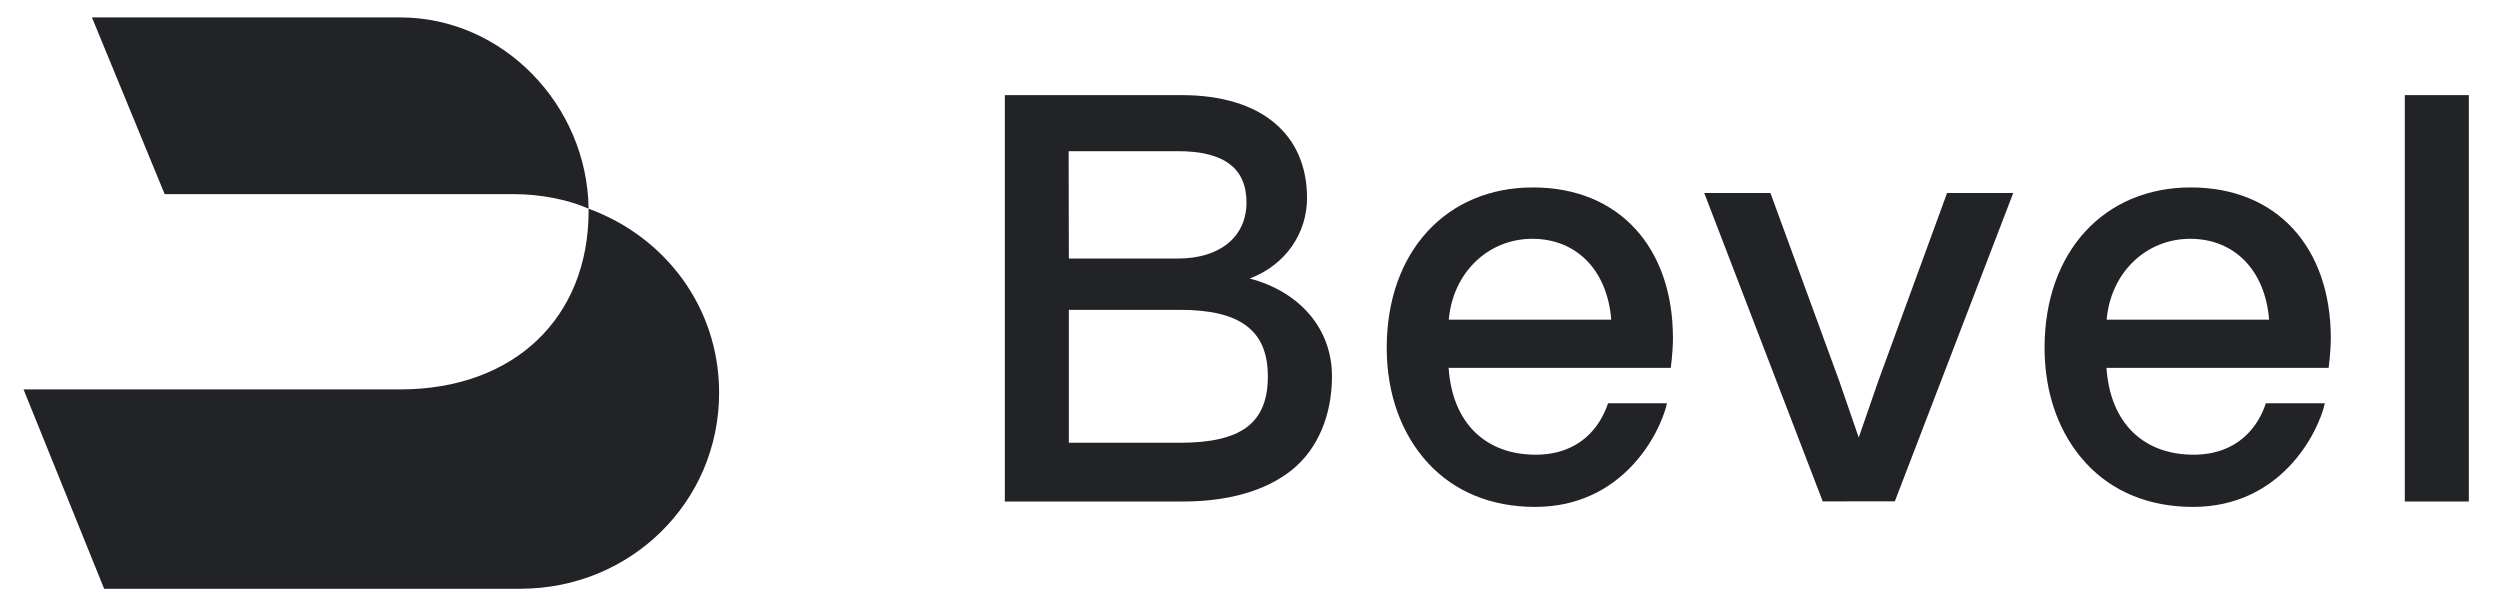
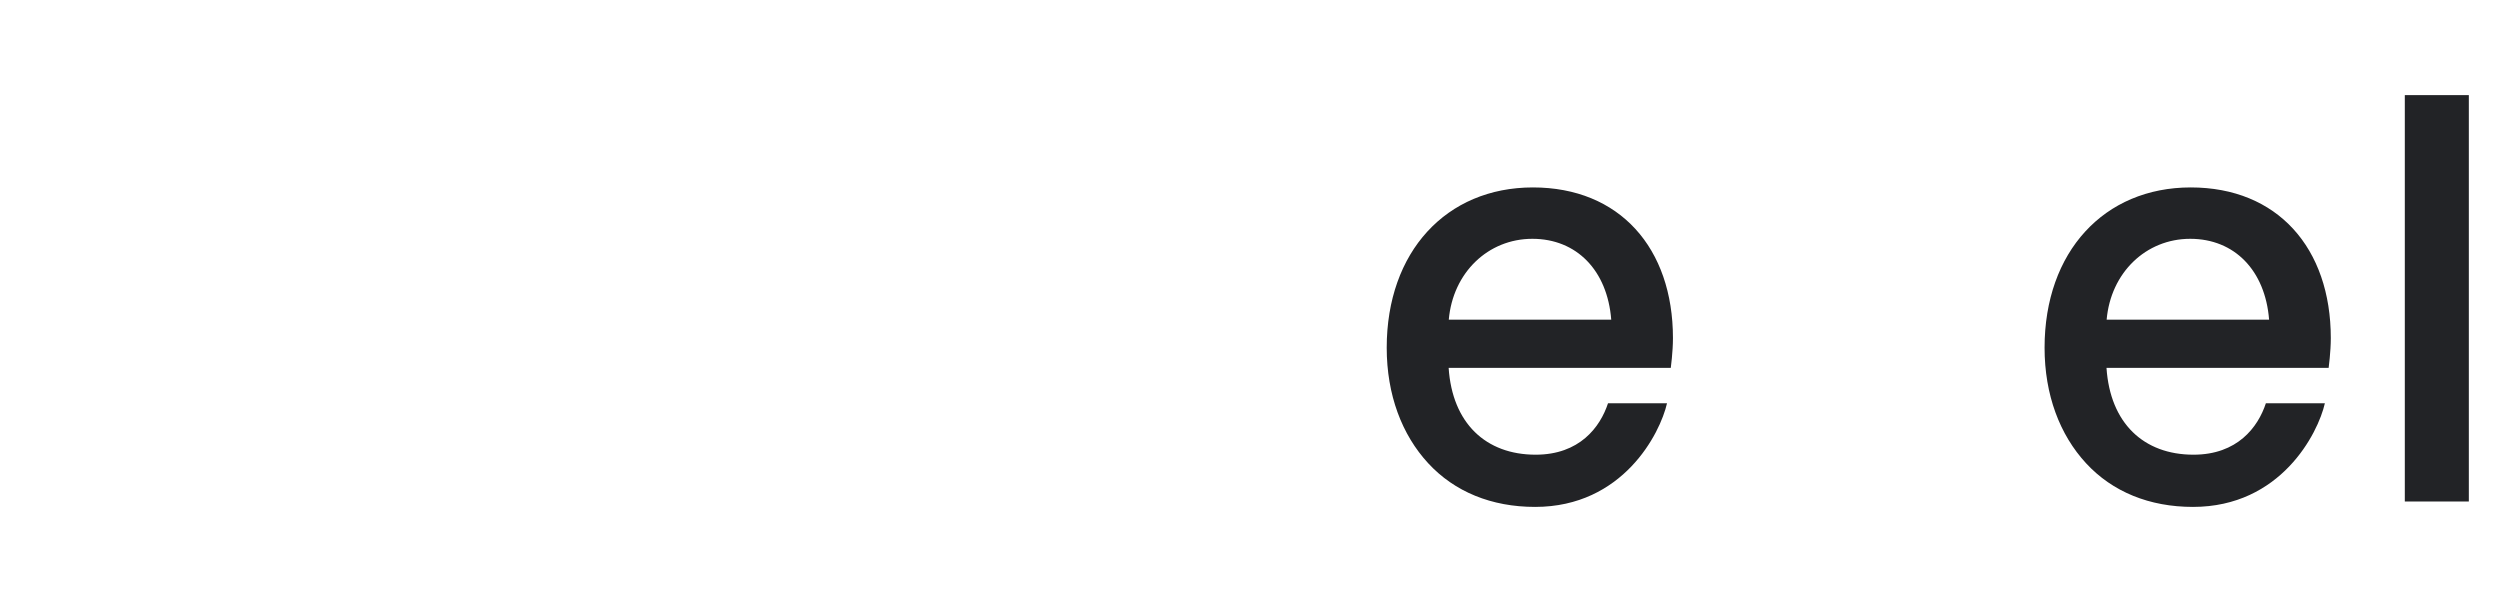
<svg xmlns="http://www.w3.org/2000/svg" width="105" height="25" viewBox="0 0 105 25" fill="none">
-   <path d="M42.203 21.063V3.995H49.628C52.999 3.995 54.896 5.66 54.896 8.315C54.896 9.786 54.004 11.125 52.488 11.698C54.571 12.246 55.943 13.787 55.943 15.805C55.943 17.425 55.356 18.864 54.244 19.75C53.169 20.609 51.595 21.063 49.696 21.063H42.203ZM49.554 18.596C52.144 18.596 53.25 17.765 53.25 15.805C53.25 13.845 52.045 13.014 49.565 13.014H44.892V18.596H49.554ZM49.476 10.858C51.249 10.858 52.352 9.935 52.352 8.507C52.352 7.079 51.435 6.349 49.466 6.349H44.883L44.892 10.858H49.476Z" fill="#222326" />
  <path d="M103.691 3.995H101.002V21.063H103.691V3.995Z" fill="#222326" />
-   <path d="M71.578 8.106H74.358L77.242 15.985L78.067 18.375L78.894 15.987L81.777 8.106H84.556L79.583 21.056L76.554 21.058L71.578 8.106Z" fill="#222326" />
-   <path d="M21.594 8.154C22.679 8.154 23.847 8.376 24.721 8.764C24.667 4.438 21.145 0.731 16.804 0.731H3.861L6.916 8.154H21.594Z" fill="#222326" />
-   <path d="M24.721 8.764V8.865C24.721 13.352 21.59 16.355 16.804 16.355H0.988L4.375 24.731H21.863V24.727C26.47 24.727 30.203 21.101 30.203 16.495C30.203 12.892 27.92 9.932 24.721 8.766V8.764Z" fill="#222326" />
  <path d="M64.474 21.29C62.644 21.29 61.092 20.655 59.986 19.458C58.88 18.262 58.242 16.583 58.242 14.603C58.242 10.577 60.742 7.872 64.382 7.872C68.022 7.872 70.264 10.416 70.264 14.203C70.264 14.777 70.173 15.451 70.173 15.451H60.843C60.996 17.77 62.399 19.097 64.497 19.097C66.338 19.097 67.205 17.947 67.537 16.936H70.015C69.727 18.207 68.159 21.29 64.475 21.29H64.474ZM67.672 13.426C67.51 11.359 66.22 10.03 64.359 10.03C62.499 10.03 61.021 11.451 60.849 13.426H67.672Z" fill="#222326" />
  <path d="M92.104 21.29C90.274 21.29 88.722 20.655 87.616 19.458C86.51 18.262 85.872 16.583 85.872 14.603C85.872 10.577 88.372 7.872 92.012 7.872C95.652 7.872 97.894 10.416 97.894 14.203C97.894 14.777 97.803 15.451 97.803 15.451H88.473C88.626 17.77 90.029 19.097 92.127 19.097C93.968 19.097 94.835 17.947 95.167 16.936H97.645C97.356 18.207 95.789 21.29 92.105 21.29H92.104ZM95.302 13.426C95.14 11.359 93.85 10.03 91.989 10.03C90.129 10.03 88.651 11.451 88.479 13.426H95.302Z" fill="#222326" />
</svg>